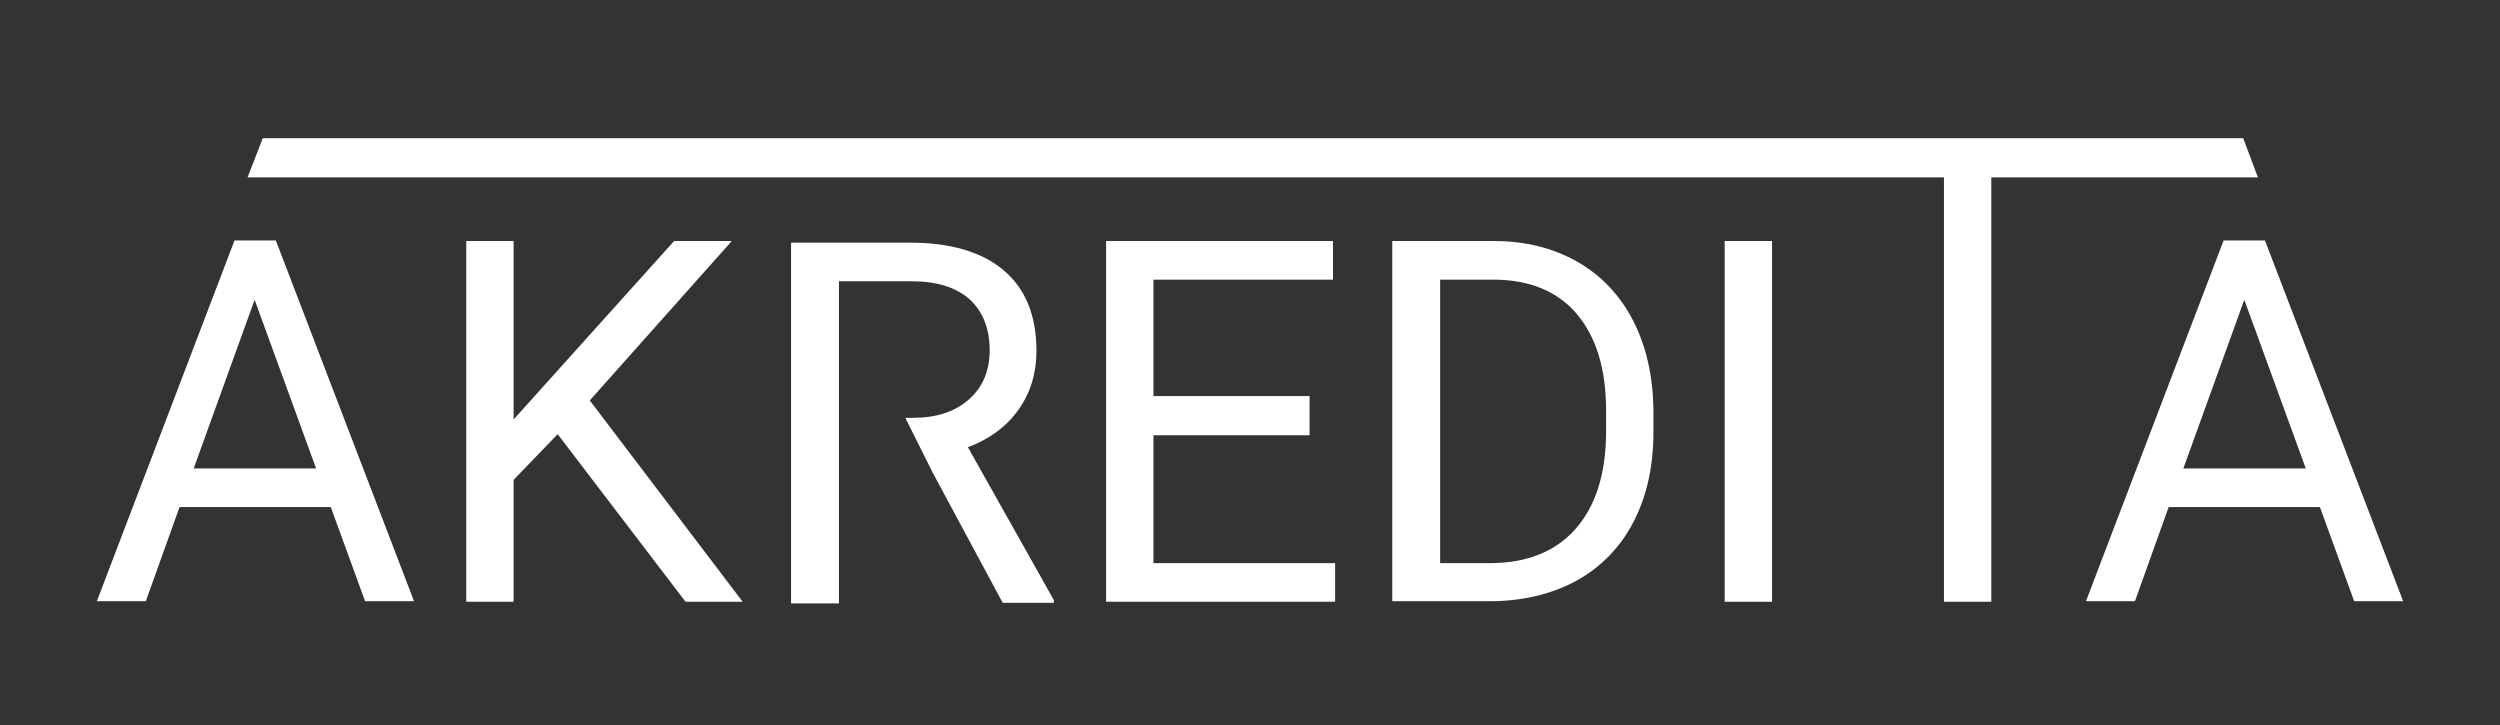
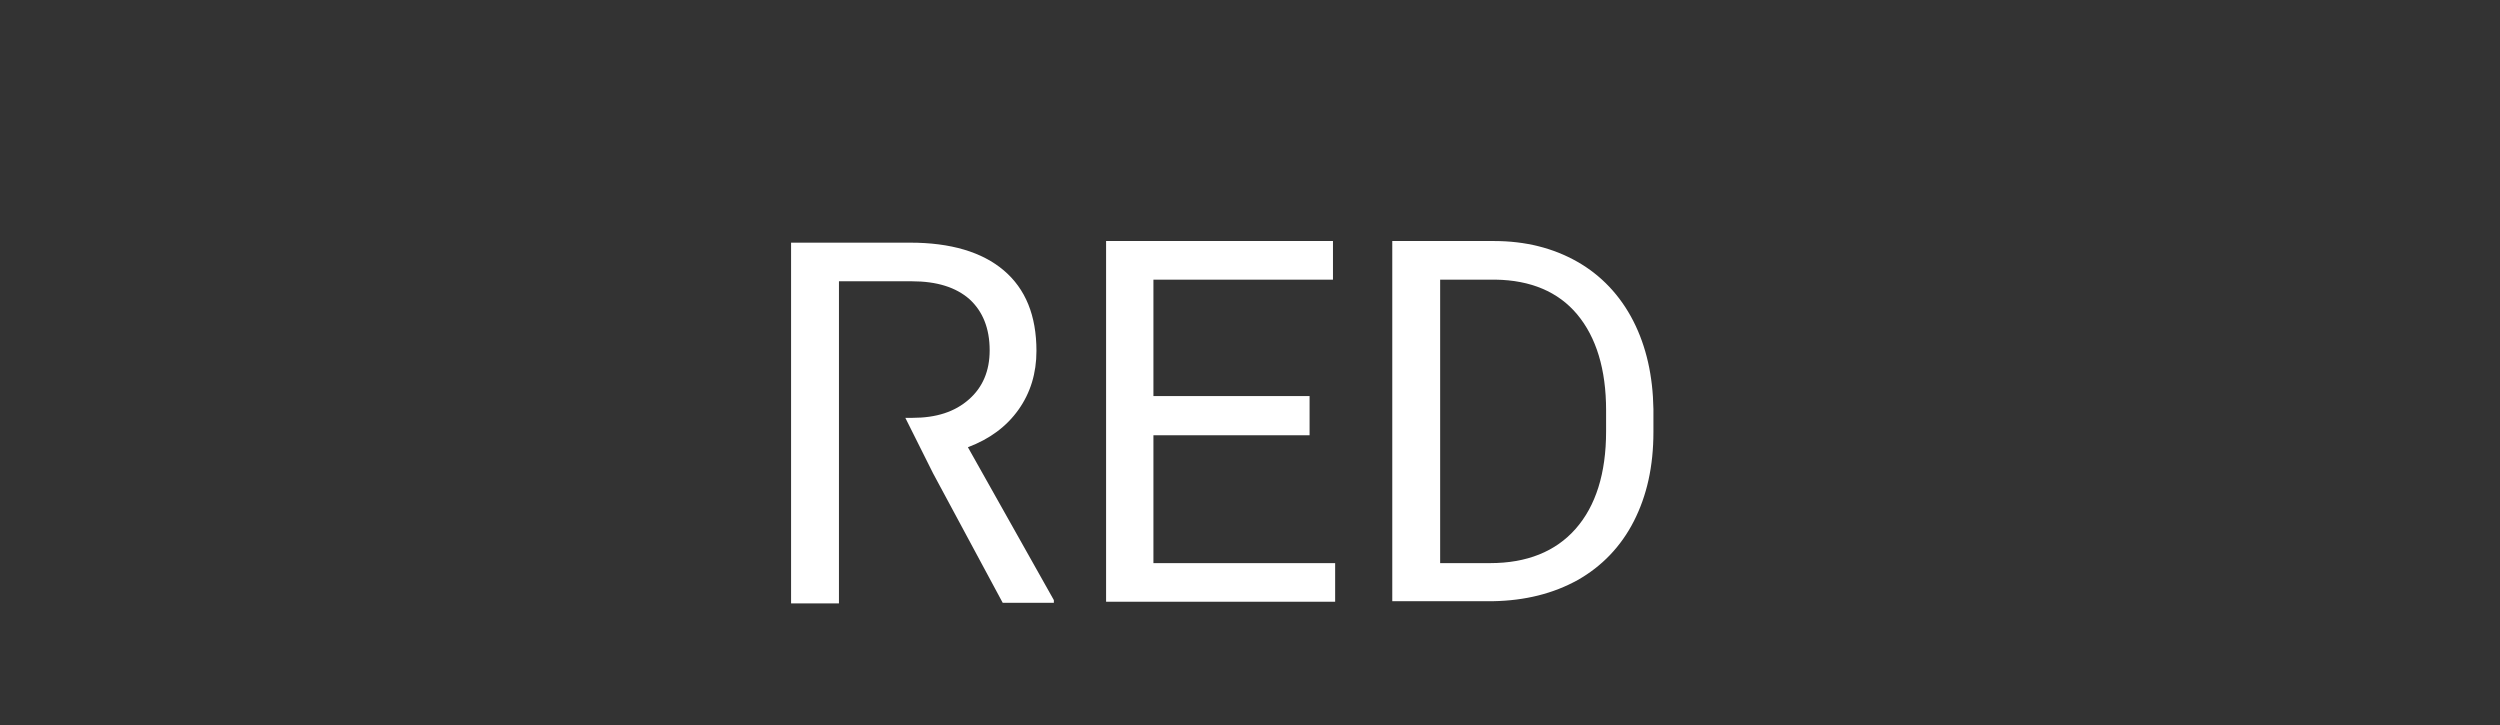
<svg xmlns="http://www.w3.org/2000/svg" version="1.1" id="Layer_1" x="0px" y="0px" viewBox="0 0 459.5 133.3" style="enable-background:new 0 0 459.5 133.3;" xml:space="preserve">
  <rect x="0" y="0" width="459.5" height="133.3" fill="#333333" stroke="none" />
  <style type="text/css">
	.st0{fill:none;stroke:#2E0BFF;stroke-width:3.287;stroke-miterlimit:10;}
	.st1{fill:#16226E;}
	.st2{fill:none;stroke:#16226E;stroke-width:1.3;stroke-miterlimit:10;}
	.st3{fill:#007DB6;}
	.st4{fill:#FFFFFF;}
</style>
  <g>
    <g>
-       <path class="st4" d="M60.8,93.2H33l-6.2,17.3h-9l25.3-66.3h7.6l25.4,66.3h-9L60.8,93.2z M35.6,86.1h22.5l-11.3-31L35.6,86.1z" />
-       <path class="st4" d="M102.5,79.8l-8.1,8.4v22.4h-8.7V44.3h8.7v32.8l29.5-32.8h10.6l-26.1,29.3l28.1,37H126L102.5,79.8z" />
      <path class="st4" d="M240.7,80H212v23.5h33.4v7.1h-42.1V44.3h41.7v7.1H212v21.4h28.7V80z" />
      <path class="st4" d="M255.9,110.6V44.3h18.7c5.8,0,10.9,1.3,15.3,3.8c4.4,2.5,7.9,6.2,10.3,10.9c2.4,4.7,3.6,10.1,3.7,16.2v4.2    c0,6.3-1.2,11.7-3.6,16.4c-2.4,4.7-5.9,8.3-10.3,10.8c-4.5,2.5-9.7,3.8-15.6,3.9H255.9z M264.7,51.5v52h9.2c6.7,0,12-2.1,15.7-6.3    c3.7-4.2,5.6-10.2,5.6-17.9v-3.9c0-7.5-1.8-13.4-5.3-17.6c-3.5-4.2-8.6-6.3-15-6.4H264.7z" />
-       <path class="st4" d="M325.7,110.6h-8.7V44.3h8.7V110.6z" />
-       <path class="st4" d="M426.4,93.2h-27.8l-6.2,17.3h-9l25.3-66.3h7.6l25.4,66.3h-9L426.4,93.2z M401.3,86.1h22.5l-11.3-31    L401.3,86.1z" />
      <path class="st4" d="M177.9,82.2c4-1.5,7.1-3.8,9.3-6.9c2.2-3.1,3.3-6.7,3.3-10.8c0-6.5-2-11.4-6-14.8c-4-3.4-9.8-5.1-17.2-5.1    h-21.9v66.3h8.8V87.1v-3v-7.1v-4.4V51.7h13.4c4.6,0,8.1,1.1,10.6,3.3c2.4,2.2,3.7,5.3,3.7,9.4c0,3.8-1.3,6.8-3.8,9    c-2.6,2.3-6,3.4-10.4,3.4h-1.3l5.1,10.2l0,0l12.8,23.8h9.4v-0.5L177.9,82.2z" />
-       <polygon class="st4" points="412.3,25.4 48.3,25.4 45.5,32.6 357.3,32.6 357.3,110.6 366,110.6 366,32.6 415,32.6   " />
    </g>
  </g>
</svg>